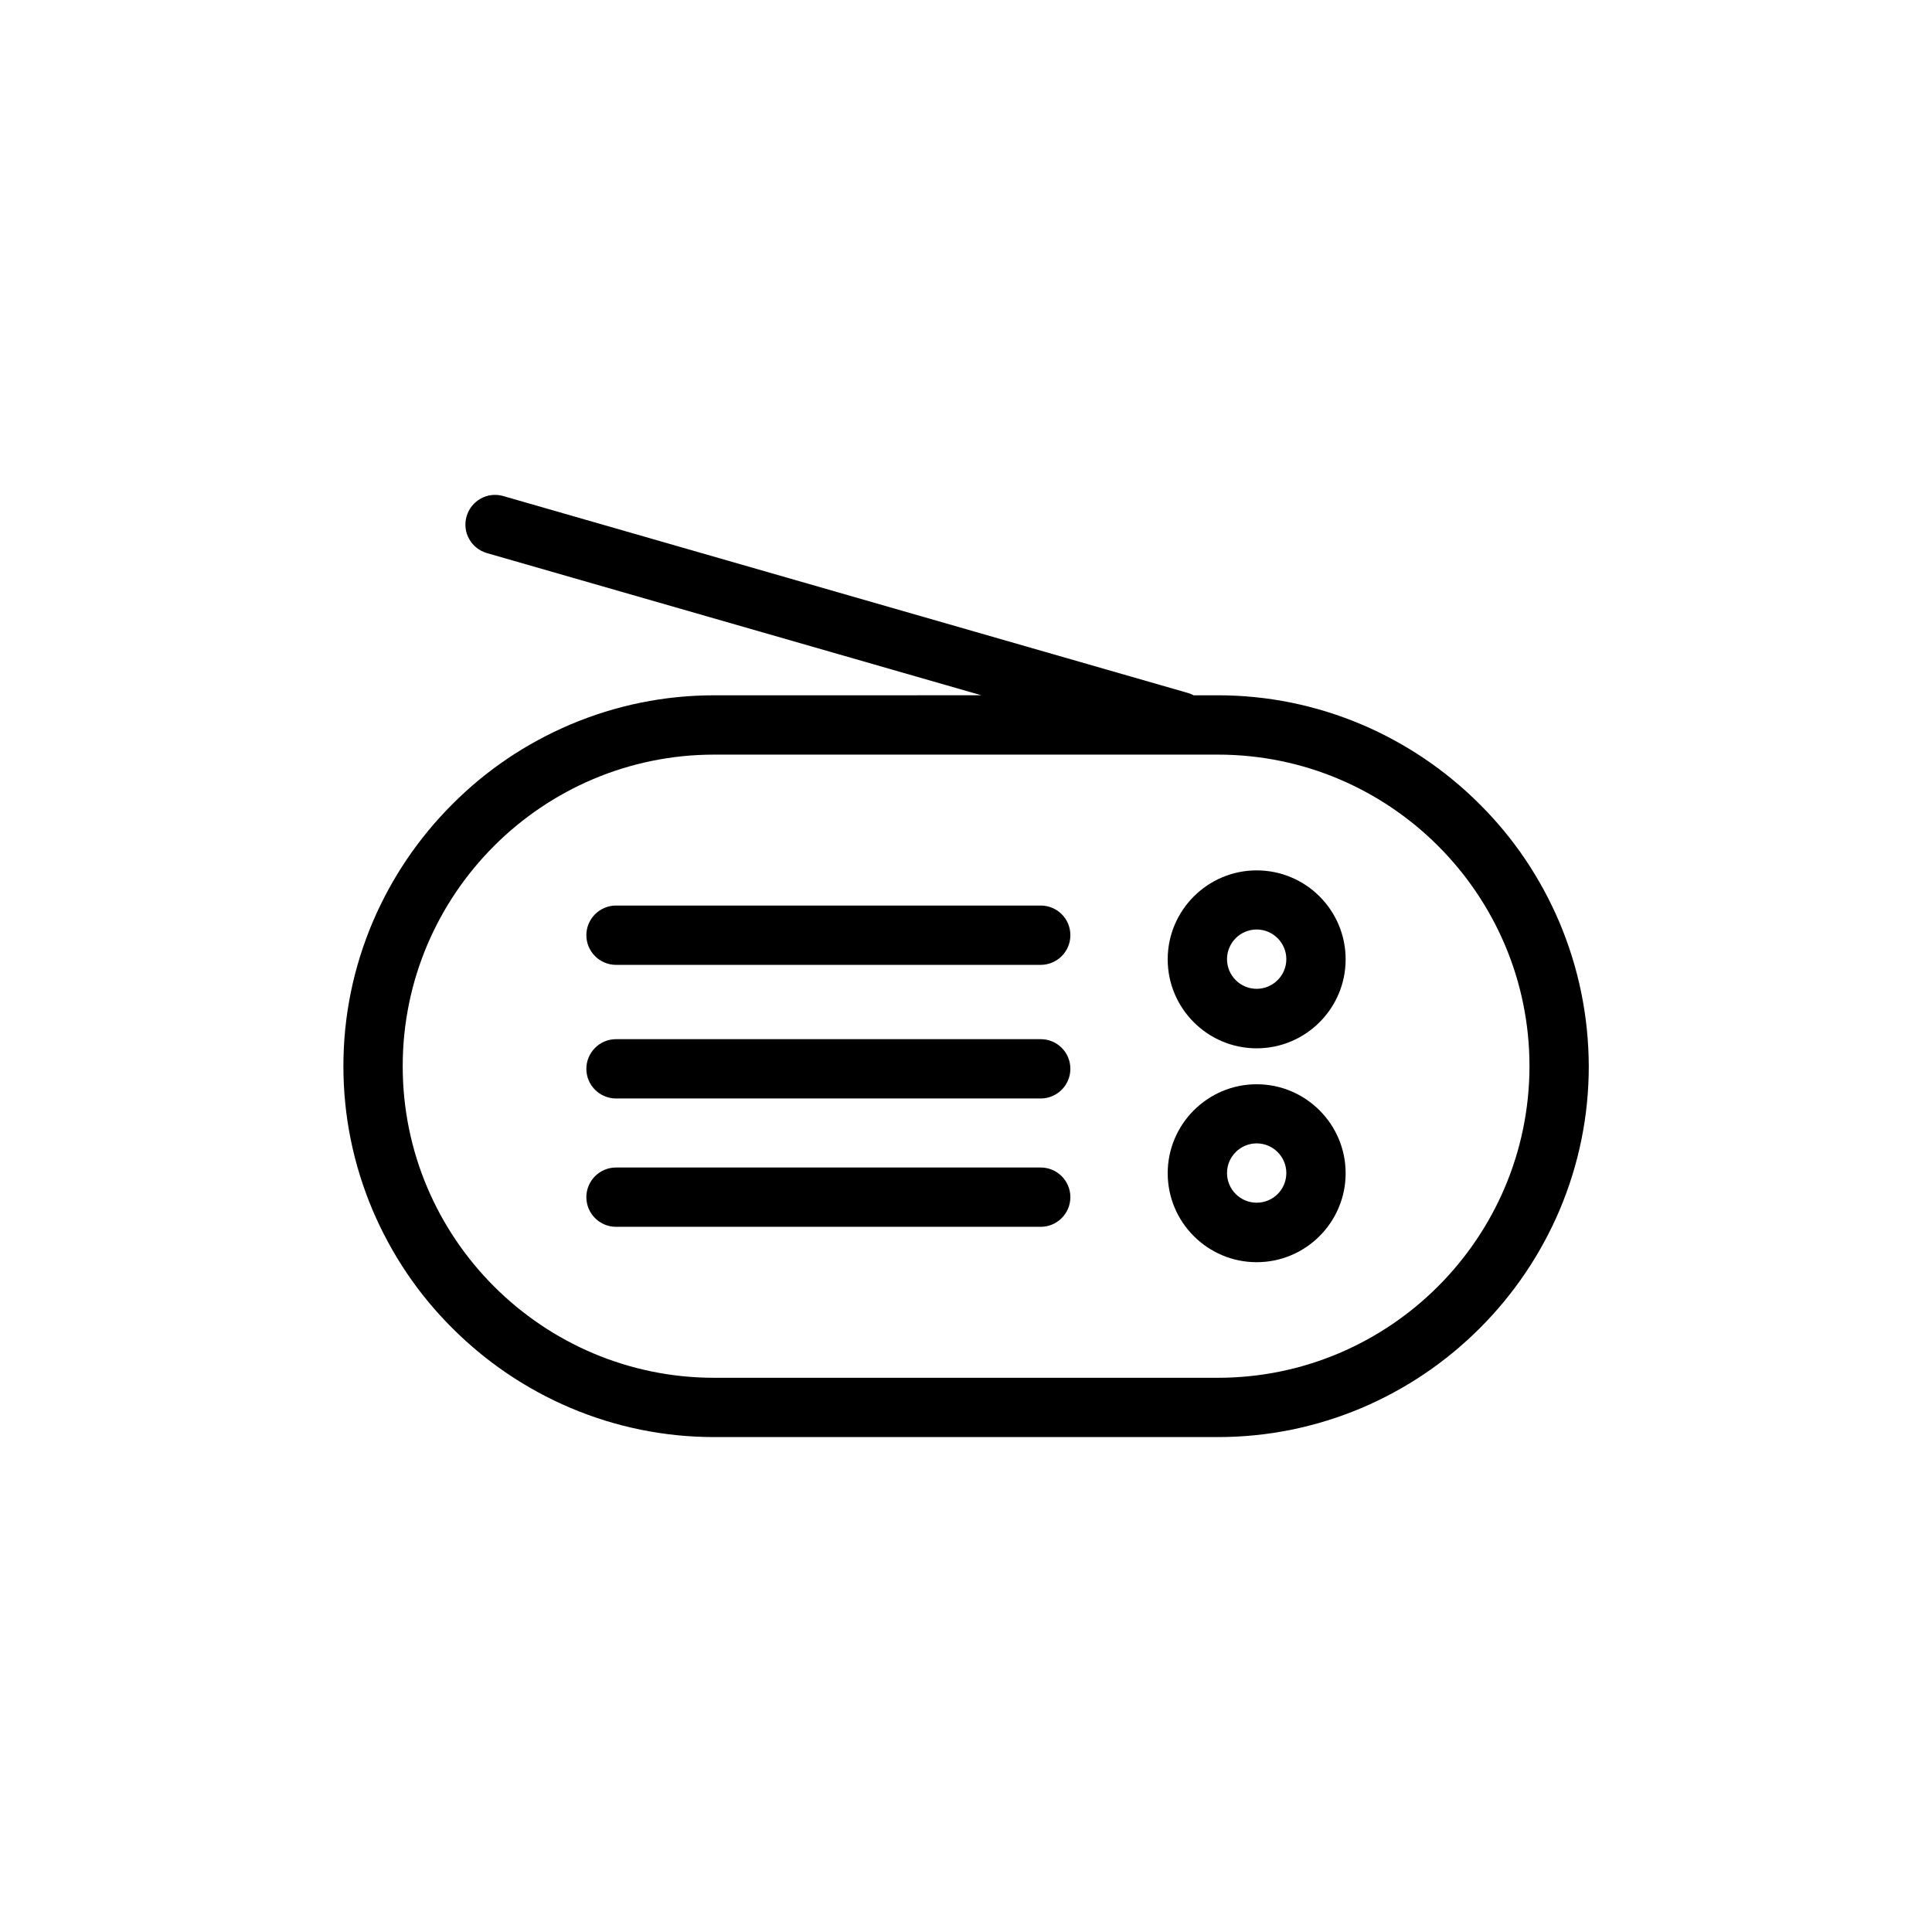
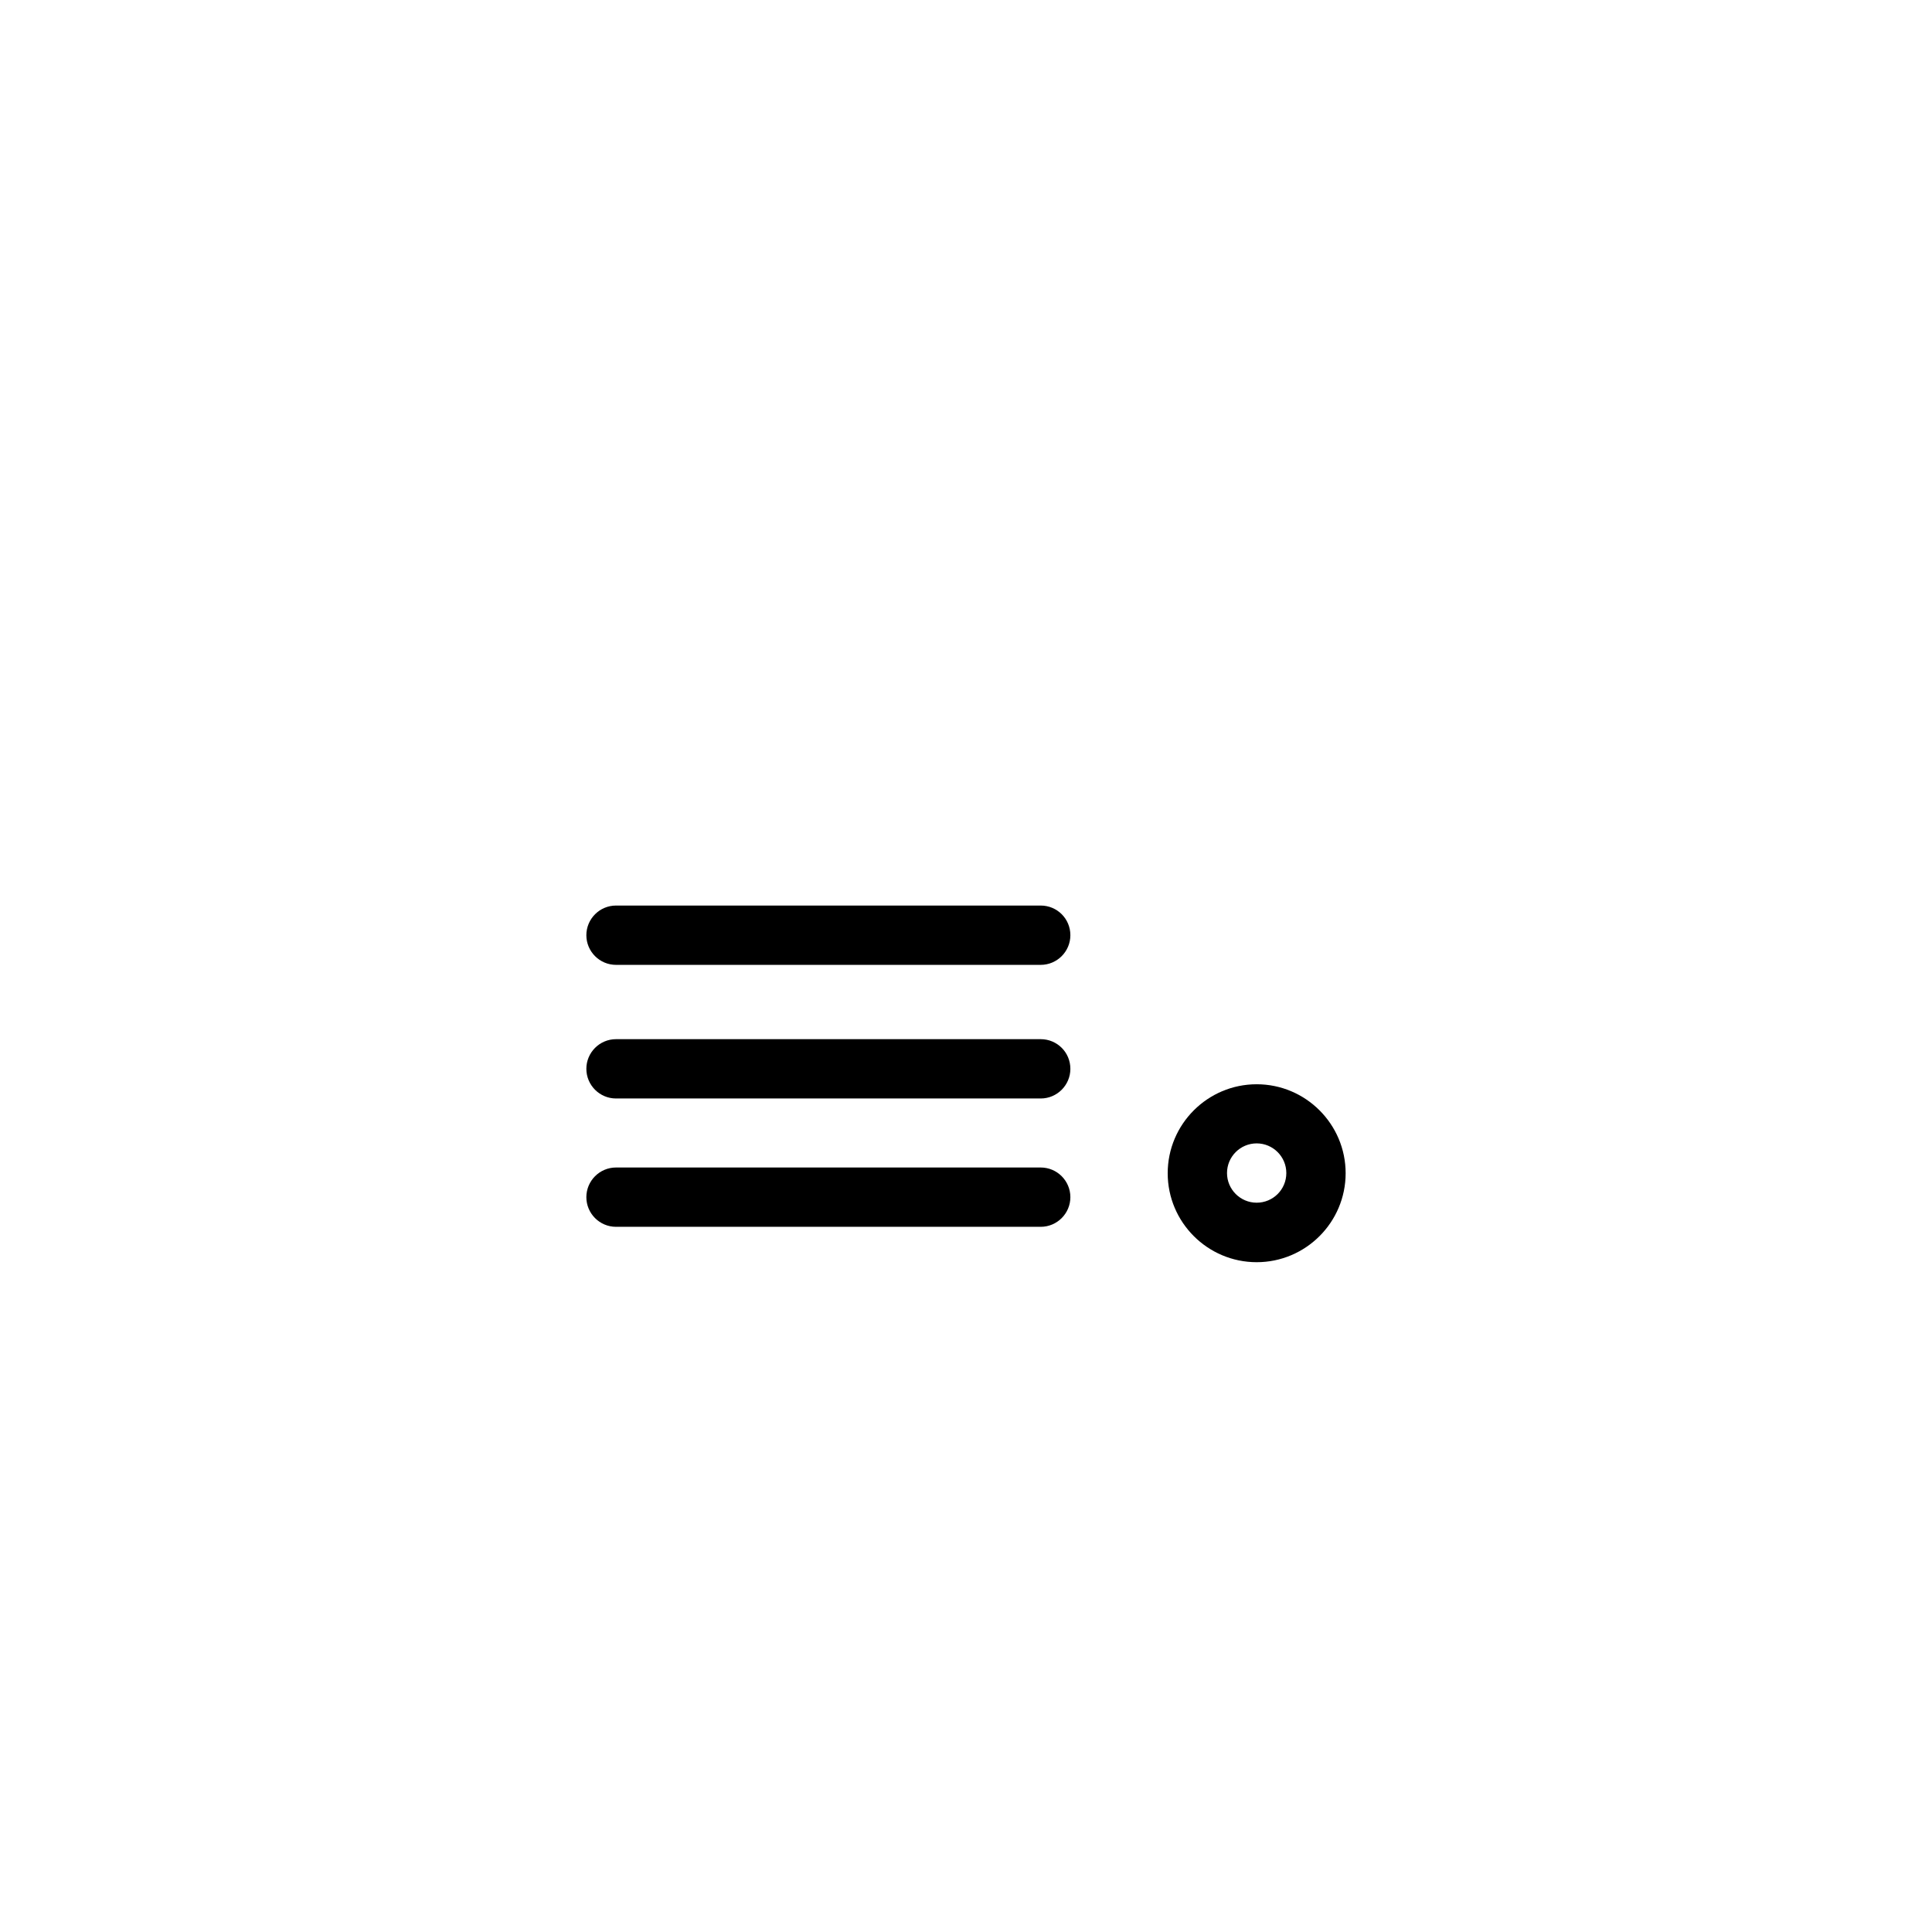
<svg xmlns="http://www.w3.org/2000/svg" fill="#000000" width="800px" height="800px" version="1.1" viewBox="144 144 512 512">
  <g>
-     <path d="m477.03 374.66c-13 0-23.578 10.578-23.578 23.578s10.578 23.578 23.578 23.578 23.578-10.578 23.578-23.578c0-13.047-10.582-23.578-23.578-23.578zm0 31.387c-4.332 0-7.859-3.527-7.859-7.859 0-4.332 3.527-7.859 7.859-7.859s7.859 3.527 7.859 7.859c0 4.332-3.527 7.859-7.859 7.859z" />
    <path d="m477.03 431.34c-13 0-23.578 10.578-23.578 23.578s10.578 23.578 23.578 23.578 23.578-10.578 23.578-23.578-10.582-23.578-23.578-23.578zm0 31.387c-4.332 0-7.859-3.527-7.859-7.859s3.527-7.859 7.859-7.859 7.859 3.527 7.859 7.859c0 4.383-3.527 7.859-7.859 7.859z" />
    <path d="m419.8 383.98h-112.55c-4.332 0-7.859 3.527-7.859 7.859 0 4.332 3.527 7.859 7.859 7.859h112.55c4.332 0 7.859-3.527 7.859-7.859 0-4.383-3.523-7.859-7.859-7.859z" />
    <path d="m419.8 419.39h-112.55c-4.332 0-7.859 3.527-7.859 7.859 0 4.332 3.527 7.859 7.859 7.859h112.55c4.332 0 7.859-3.527 7.859-7.859 0-4.383-3.523-7.859-7.859-7.859z" />
    <path d="m419.8 453.4h-112.55c-4.332 0-7.859 3.527-7.859 7.859s3.527 7.859 7.859 7.859h112.55c4.332 0 7.859-3.527 7.859-7.859s-3.523-7.859-7.859-7.859z" />
-     <path d="m557.24 388.36c-4.988-11.688-12.043-22.219-21.109-31.234-9.02-9.02-19.547-16.121-31.234-21.109-12.141-5.141-24.988-7.758-38.188-7.758h-6.398c-0.453-0.25-0.957-0.453-1.461-0.605l-181.48-52.195c-4.18-1.211-8.516 1.211-9.723 5.391-1.211 4.18 1.211 8.516 5.391 9.723l131.04 37.684-70.785 0.004c-13.199 0-26.047 2.621-38.188 7.758-11.688 4.988-22.219 12.043-31.234 21.109-9.02 9.02-16.121 19.547-21.109 31.234-5.141 12.141-7.758 24.988-7.758 38.188s2.621 26.047 7.758 38.188c4.988 11.688 12.043 22.219 21.109 31.234 9.02 9.02 19.547 16.121 31.234 21.109 12.141 5.141 24.988 7.758 38.188 7.758h133.46c13.199 0 26.047-2.621 38.188-7.758 11.688-4.988 22.219-12.09 31.234-21.109 9.02-9.02 16.121-19.547 21.109-31.234 5.141-12.141 7.758-24.988 7.758-38.188-0.047-13.199-2.668-26.043-7.805-38.188zm-90.535 120.77h-133.41c-45.543 0-82.574-37.031-82.574-82.574s37.031-82.574 82.574-82.574h133.46c45.543 0 82.574 37.031 82.574 82.574-0.051 45.543-37.082 82.574-82.625 82.574z" />
  </g>
</svg>